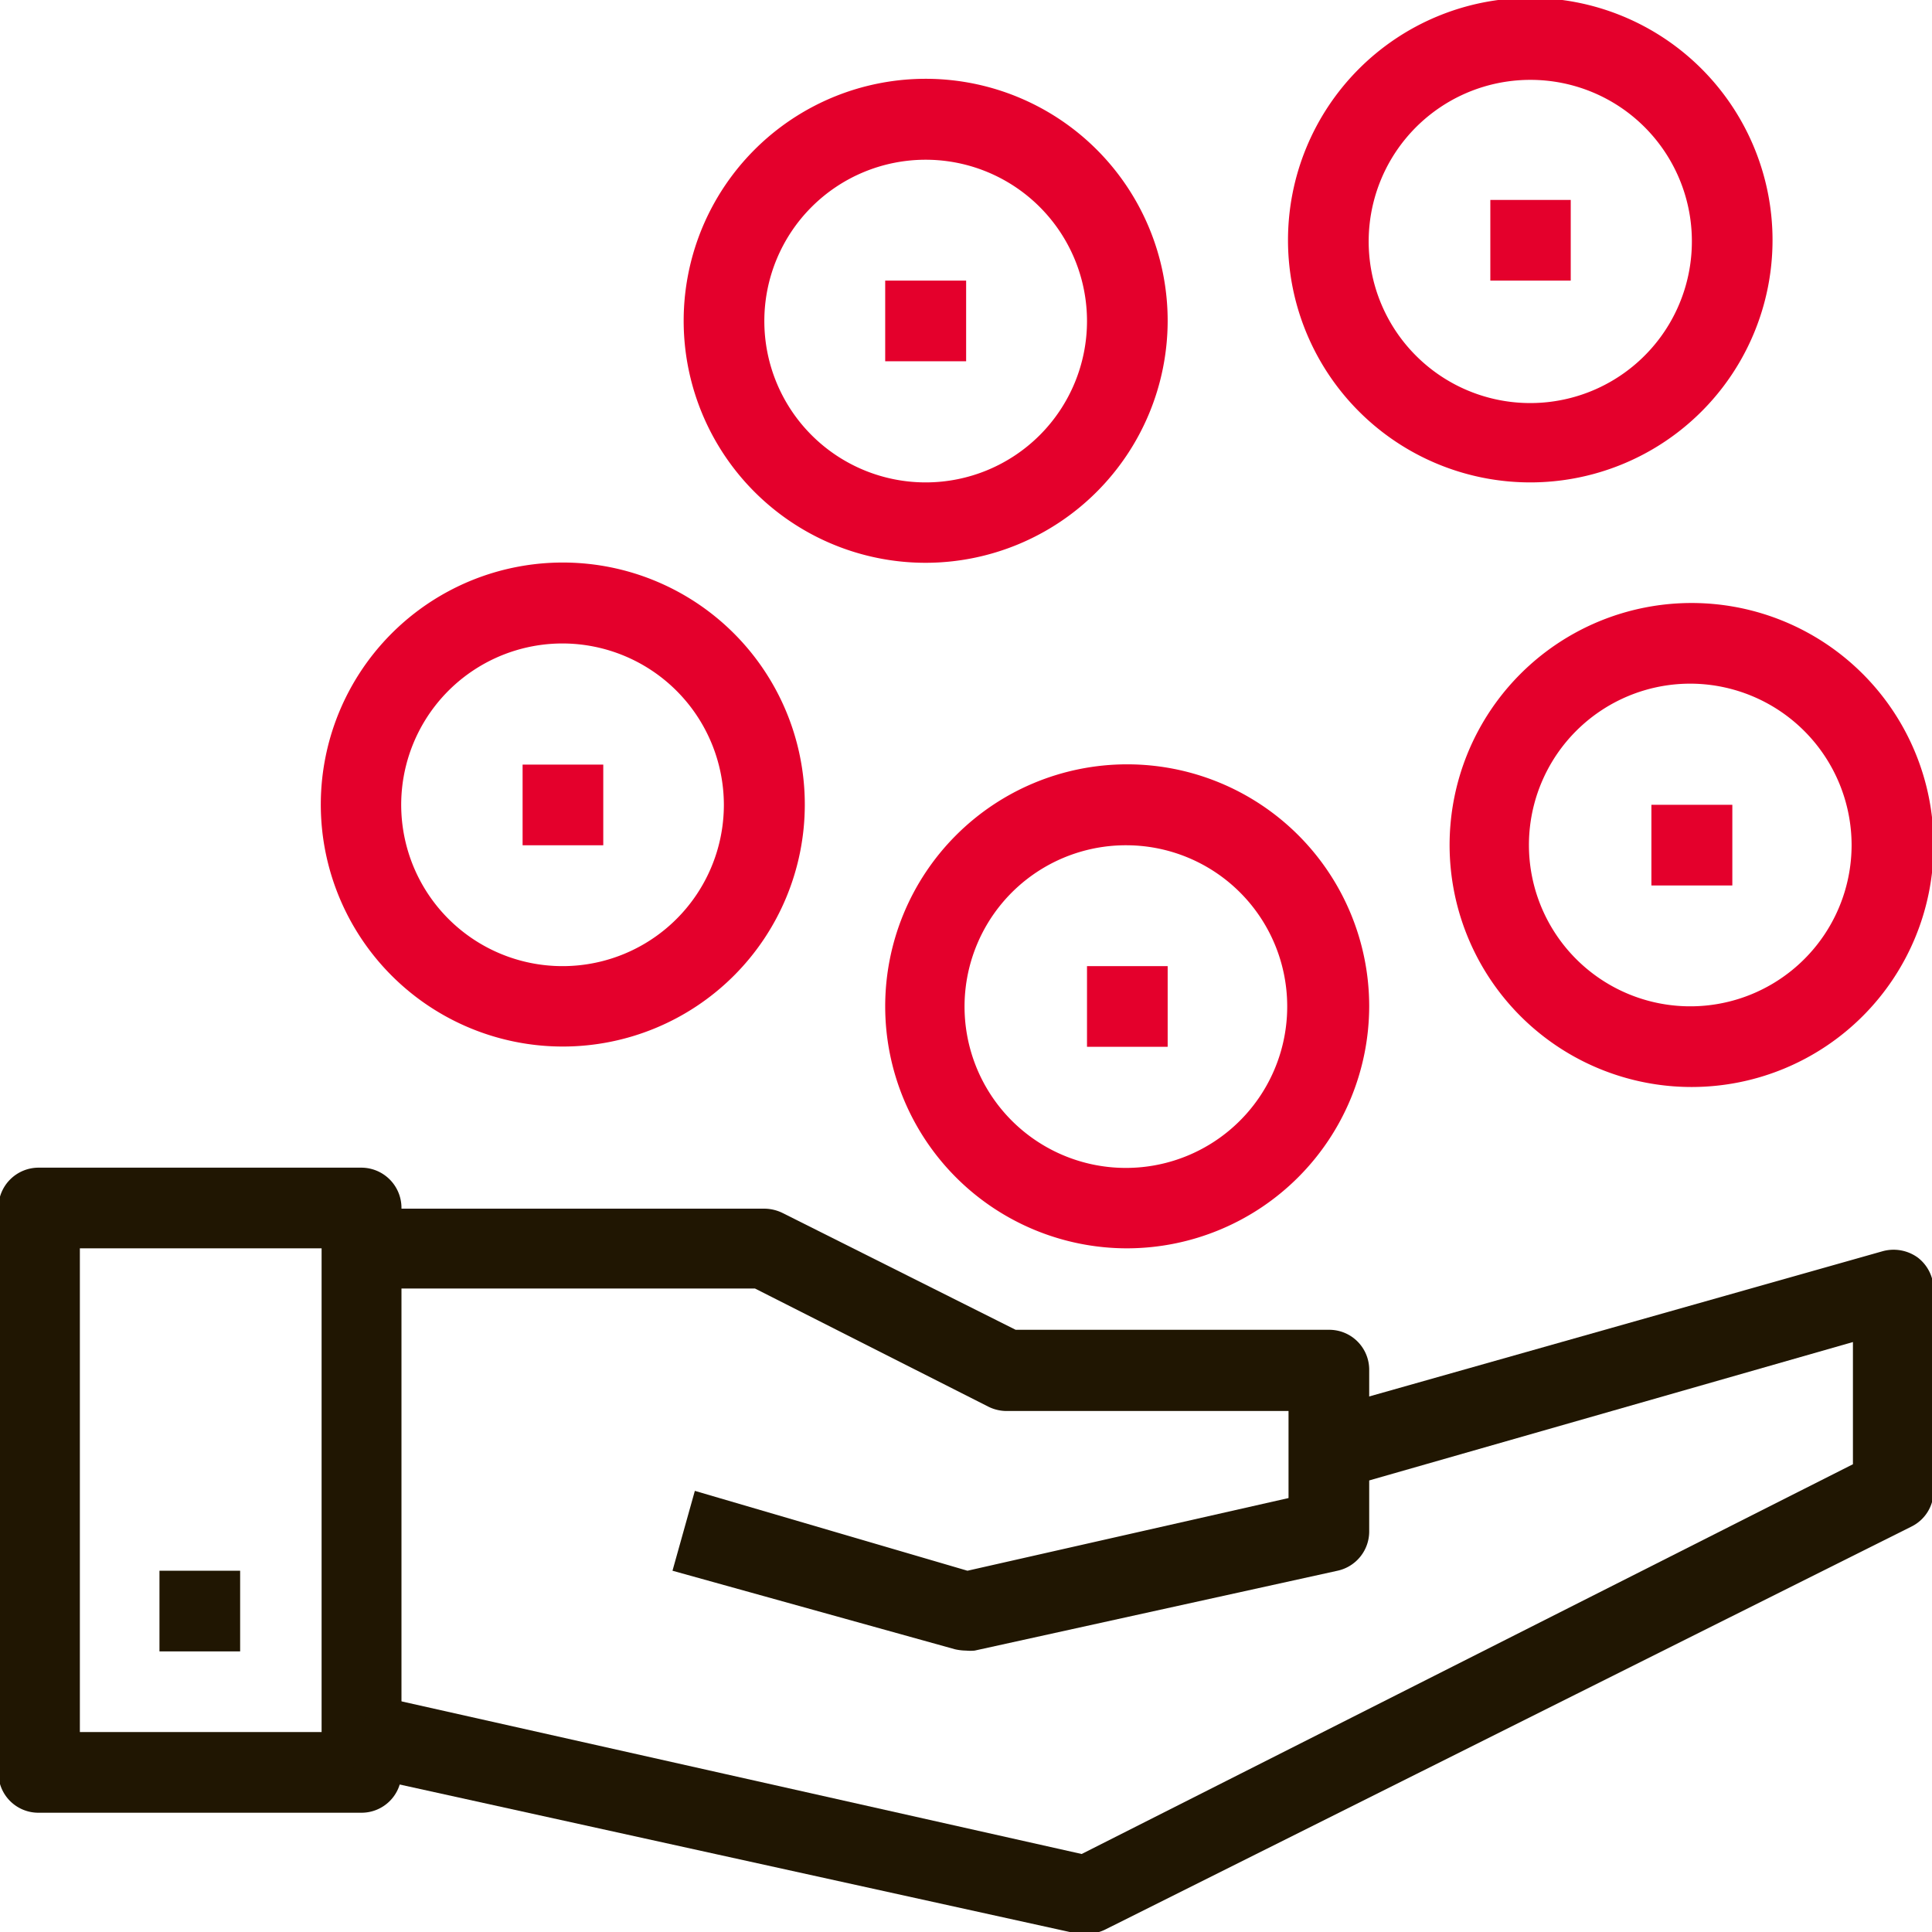
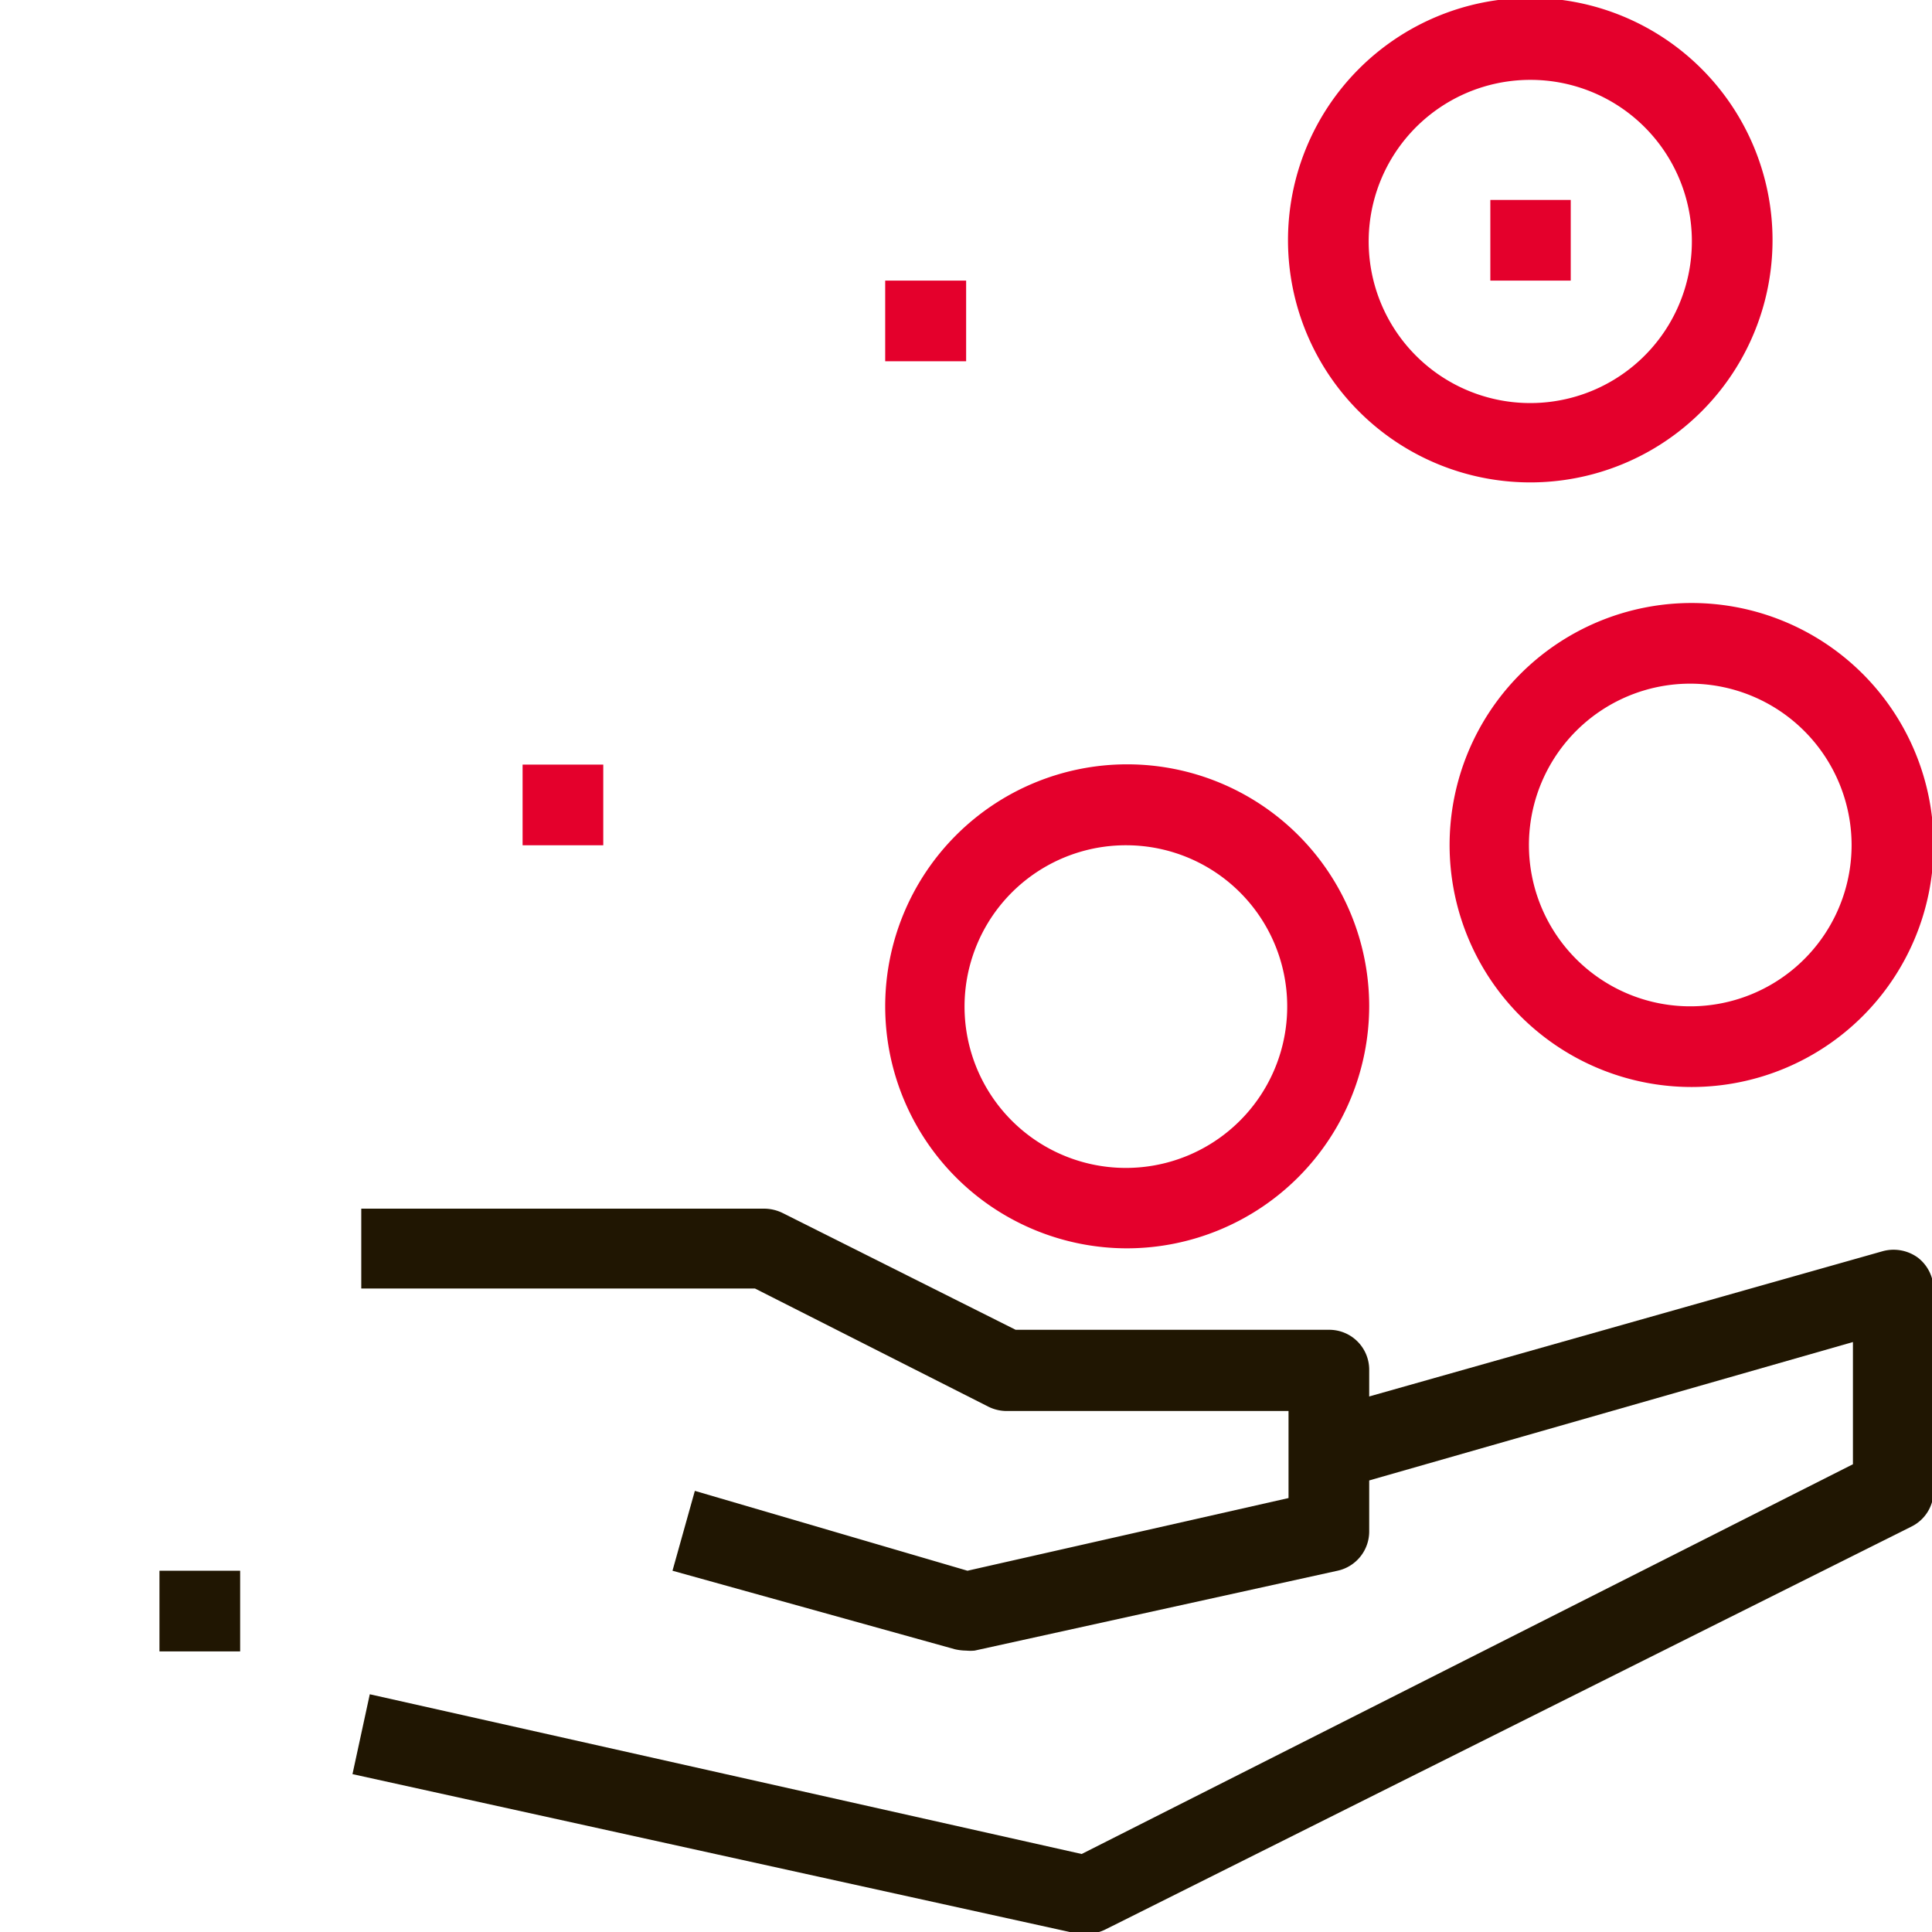
<svg xmlns="http://www.w3.org/2000/svg" id="Calque_1" data-name="Calque 1" viewBox="0 0 72.57 72.57">
  <defs>
    <style>.cls-1{fill:#201602;}.cls-2{fill:#e4002c;}</style>
  </defs>
  <title>ic-benefices</title>
-   <path class="cls-1" d="M13.57,68.09H1.46A1.5,1.5,0,0,1-.06,66.58V45.37a1.51,1.51,0,0,1,1.52-1.51H13.57a1.51,1.51,0,0,1,1.51,1.51V66.58A1.5,1.5,0,0,1,13.57,68.09ZM3,65.06h9.08V46.89H3Z" />
  <path class="cls-1" d="M40.83,72.64a1.24,1.24,0,0,1-.33,0l-27.26-6,.65-3,26.74,6L69.6,55V50.41L50.34,55.92,49.5,53l21.21-6a1.55,1.55,0,0,1,1.33.24,1.52,1.52,0,0,1,.59,1.21V56a1.49,1.49,0,0,1-.83,1.34L41.51,72.48A1.58,1.58,0,0,1,40.83,72.64Z" />
  <path class="cls-1" d="M36.29,62a2,2,0,0,1-.42-.05L25.26,59,26.1,56,36.34,59,48.4,56.27V53H37.8a1.54,1.54,0,0,1-.67-.16L28.36,48.4H13.57v-3H28.71a1.58,1.58,0,0,1,.68.16l8.76,4.39H49.91a1.5,1.5,0,0,1,1.52,1.51V57.5A1.51,1.51,0,0,1,50.24,59L36.61,62A1.73,1.73,0,0,1,36.29,62Z" />
  <rect class="cls-1" x="5.99" y="59" width="3.03" height="3.03" />
-   <rect class="cls-2" x="62.03" y="30.23" width="3.04" height="3.03" />
  <path class="cls-2" d="M63.55,40.83a9.09,9.09,0,1,1,9.08-9.08A9.09,9.09,0,0,1,63.55,40.83Zm0-15.15a6.06,6.06,0,1,0,6,6.07A6.07,6.07,0,0,0,63.55,25.68Z" />
  <rect class="cls-2" x="19.63" y="28.72" width="3.03" height="3.03" />
-   <path class="cls-2" d="M21.14,39.31a9.09,9.09,0,1,1,9.09-9.08A9.09,9.09,0,0,1,21.14,39.31Zm0-15.14a6.06,6.06,0,1,0,6.05,6.06A6.07,6.07,0,0,0,21.14,24.17Z" />
-   <rect class="cls-2" x="40.83" y="36.29" width="3.03" height="3.03" />
  <path class="cls-2" d="M42.35,46.89a9.09,9.09,0,1,1,9.08-9.1A9.11,9.11,0,0,1,42.35,46.89Zm0-15.14a6.06,6.06,0,1,0,6,6A6.05,6.05,0,0,0,42.35,31.75Z" />
  <rect class="cls-2" x="55.98" y="7.51" width="3.02" height="3.03" />
  <path class="cls-2" d="M57.49,18.12A9.1,9.1,0,1,1,66.58,9,9.1,9.1,0,0,1,57.49,18.12ZM57.49,3A6.07,6.07,0,1,0,63.55,9,6.06,6.06,0,0,0,57.49,3Z" />
  <rect class="cls-2" x="33.25" y="10.54" width="3.04" height="3.03" />
-   <path class="cls-2" d="M34.77,21.14a9.09,9.09,0,1,1,9.09-9.08A9.1,9.1,0,0,1,34.77,21.14ZM34.77,6a6.06,6.06,0,1,0,6.06,6.06A6.06,6.06,0,0,0,34.77,6Z" />
</svg>